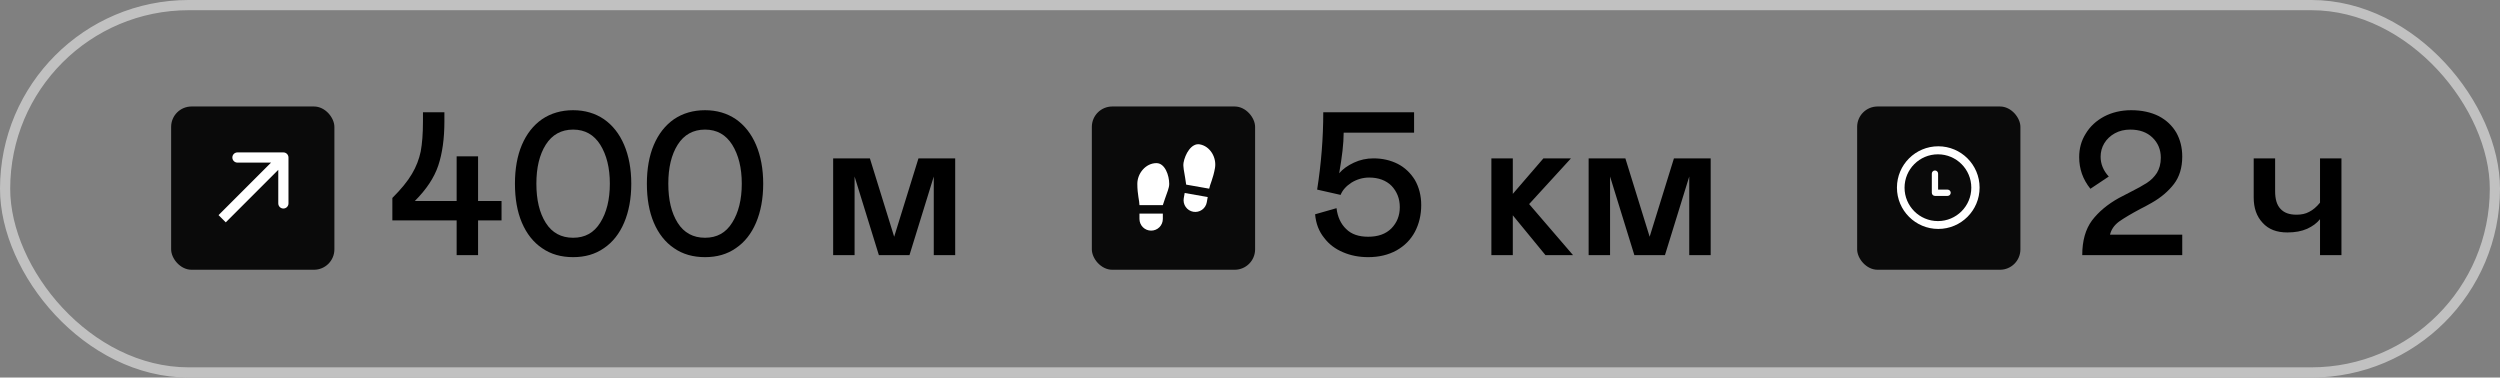
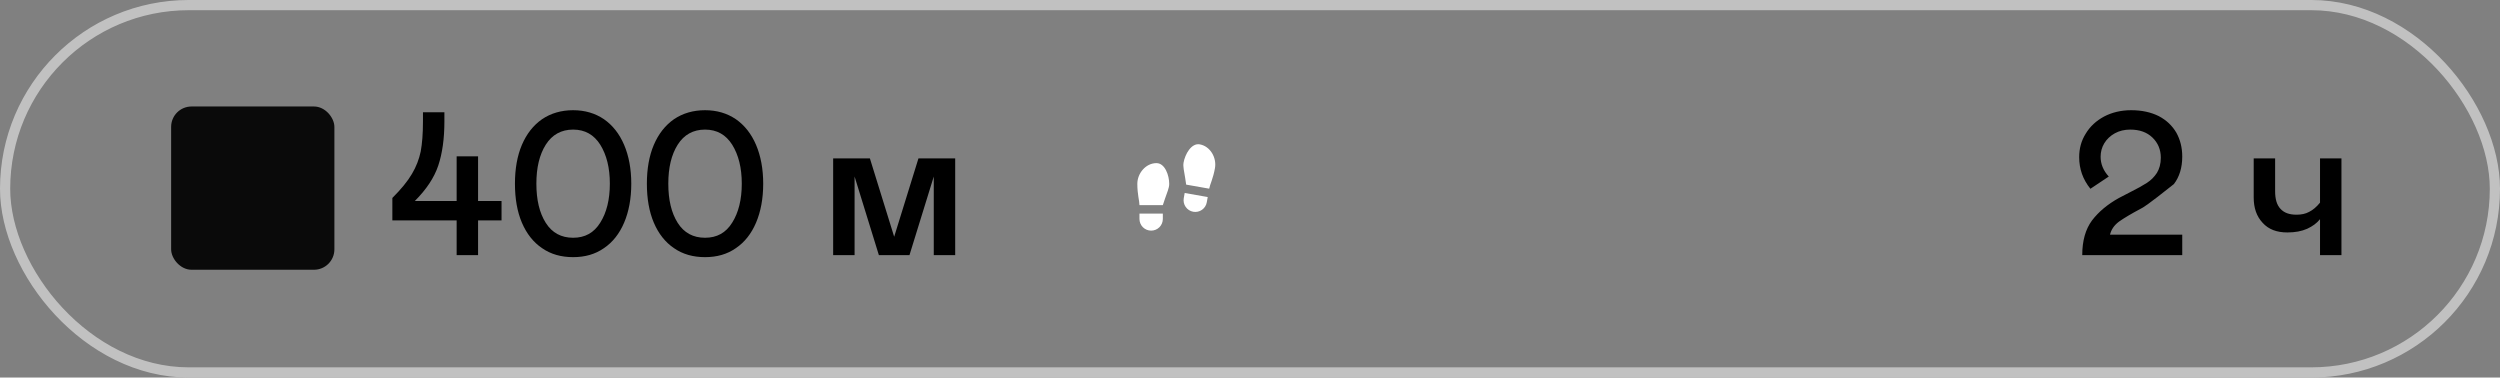
<svg xmlns="http://www.w3.org/2000/svg" width="245" height="37" viewBox="0 0 245 37" fill="none">
  <rect x="0" y="0" width="245" height="37" fill="#808080" stroke="none" />
  <rect x="16.771" y="10.436" width="16" height="16" rx="2" fill="#0A0A0A" />
-   <path d="M28.271 15.436C28.271 15.16 28.047 14.936 27.771 14.936L23.271 14.936C22.995 14.936 22.771 15.16 22.771 15.436C22.771 15.712 22.995 15.936 23.271 15.936L27.271 15.936L27.271 19.936C27.271 20.212 27.495 20.436 27.771 20.436C28.047 20.436 28.271 20.212 28.271 19.936L28.271 15.436ZM22.125 21.79L28.125 15.79L27.417 15.082L21.417 21.082L22.125 21.79Z" fill="white" />
  <path d="M44.751 21.6H38.451V19.4C39.311 18.54 39.951 17.76 40.371 17.04C40.791 16.34 41.071 15.6 41.231 14.84C41.371 14.08 41.451 13.1 41.451 11.9V11H43.551V11.9C43.551 13.58 43.351 15.02 42.951 16.22C42.551 17.42 41.771 18.58 40.651 19.7H44.751V15.32H46.851V19.7H49.151V21.6H46.851V25H44.751V21.6ZM53.125 24.32C52.265 23.74 51.605 22.9 51.145 21.82C50.685 20.74 50.465 19.46 50.465 18C50.465 16.56 50.685 15.28 51.145 14.2C51.605 13.12 52.265 12.28 53.125 11.68C53.985 11.1 55.005 10.8 56.165 10.8C57.325 10.8 58.325 11.1 59.185 11.68C60.045 12.28 60.705 13.12 61.165 14.2C61.625 15.28 61.865 16.56 61.865 18C61.865 19.46 61.625 20.74 61.165 21.82C60.705 22.9 60.045 23.74 59.185 24.32C58.325 24.92 57.325 25.2 56.165 25.2C55.005 25.2 53.985 24.92 53.125 24.32ZM58.825 21.82C59.445 20.84 59.765 19.56 59.765 18C59.765 16.44 59.445 15.18 58.825 14.18C58.205 13.2 57.325 12.7 56.165 12.7C55.005 12.7 54.105 13.2 53.485 14.18C52.865 15.16 52.565 16.44 52.565 18C52.565 19.58 52.865 20.86 53.485 21.84C54.105 22.82 55.005 23.3 56.165 23.3C57.325 23.3 58.205 22.82 58.825 21.82ZM66.054 24.32C65.194 23.74 64.534 22.9 64.074 21.82C63.614 20.74 63.394 19.46 63.394 18C63.394 16.56 63.614 15.28 64.074 14.2C64.534 13.12 65.194 12.28 66.054 11.68C66.914 11.1 67.934 10.8 69.094 10.8C70.254 10.8 71.254 11.1 72.114 11.68C72.974 12.28 73.634 13.12 74.094 14.2C74.554 15.28 74.794 16.56 74.794 18C74.794 19.46 74.554 20.74 74.094 21.82C73.634 22.9 72.974 23.74 72.114 24.32C71.254 24.92 70.254 25.2 69.094 25.2C67.934 25.2 66.914 24.92 66.054 24.32ZM71.754 21.82C72.374 20.84 72.694 19.56 72.694 18C72.694 16.44 72.374 15.18 71.754 14.18C71.134 13.2 70.254 12.7 69.094 12.7C67.934 12.7 67.034 13.2 66.414 14.18C65.794 15.16 65.494 16.44 65.494 18C65.494 19.58 65.794 20.86 66.414 21.84C67.034 22.82 67.934 23.3 69.094 23.3C70.254 23.3 71.134 22.82 71.754 21.82ZM93.609 25H91.509V17.3L89.129 25H86.129L83.749 17.3V25H81.649V15.52H85.249L87.629 23.2L90.009 15.52H93.609V25Z" fill="black" />
-   <rect x="107" y="10.436" width="16" height="16" rx="2" fill="#0A0A0A" />
  <path d="M111.667 20.936H113.958V21.457C113.958 21.761 113.838 22.052 113.623 22.267C113.408 22.482 113.116 22.602 112.812 22.602C112.509 22.602 112.217 22.482 112.002 22.267C111.787 22.052 111.667 21.761 111.667 21.457V20.936ZM113.333 15.986C114.167 15.986 114.583 17.186 114.583 18.019C114.583 18.436 114.375 18.852 114.167 19.477L113.958 20.102H111.667C111.667 19.686 111.458 19.061 111.458 18.019C111.458 16.977 112.291 15.986 113.333 15.986ZM118.356 19.31L118.265 19.823C118.213 20.122 118.043 20.388 117.794 20.563C117.545 20.737 117.237 20.805 116.938 20.753C116.639 20.7 116.373 20.53 116.198 20.281C116.024 20.032 115.956 19.724 116.008 19.425L116.099 18.913L118.356 19.31ZM117.574 14.146C118.601 14.327 119.248 15.448 119.067 16.474C118.887 17.5 118.573 18.079 118.501 18.49L116.244 18.092L116.147 17.44C116.05 16.788 115.918 16.342 115.99 15.932C116.135 15.111 116.753 14.002 117.574 14.146Z" fill="white" />
-   <path d="M138.58 13H131.68C131.68 14.06 131.52 15.38 131.24 16.98C131.6 16.56 132.08 16.22 132.68 15.94C133.28 15.66 133.92 15.52 134.6 15.52C135.48 15.52 136.26 15.7 136.98 16.06C137.68 16.42 138.24 16.96 138.66 17.64C139.06 18.34 139.28 19.16 139.28 20.1C139.28 21.08 139.06 21.96 138.66 22.72C138.24 23.5 137.64 24.1 136.86 24.54C136.06 24.98 135.14 25.2 134.08 25.2C133.18 25.2 132.36 25.04 131.62 24.72C130.86 24.4 130.24 23.94 129.76 23.3C129.26 22.68 128.96 21.92 128.88 21L130.98 20.4C131.08 21.26 131.4 21.94 131.92 22.44C132.44 22.96 133.16 23.2 134.08 23.2C135.04 23.2 135.8 22.94 136.36 22.38C136.9 21.82 137.18 21.14 137.18 20.3C137.18 19.46 136.9 18.78 136.38 18.22C135.84 17.68 135.1 17.4 134.18 17.4C133.54 17.4 132.96 17.58 132.44 17.9C131.92 18.24 131.56 18.64 131.38 19.1L129.08 18.58C129.48 16.04 129.68 13.52 129.68 11H138.58V13ZM146.155 15.52H148.255V19L151.255 15.52H153.955L149.855 20L154.155 25H151.455L148.255 21.1V25H146.155V15.52ZM167.646 25H165.546V17.3L163.166 25H160.166L157.786 17.3V25H155.686V15.52H159.286L161.666 23.2L164.046 15.52H167.646V25Z" fill="black" />
-   <path d="M205.02 21.6C205.66 20.76 206.54 20.02 207.66 19.4C207.9 19.28 208.26 19.08 208.74 18.84C209.46 18.48 210 18.18 210.4 17.92C210.8 17.66 211.12 17.34 211.38 16.94C211.62 16.54 211.76 16.06 211.76 15.46C211.76 14.66 211.48 14 210.94 13.48C210.4 12.96 209.68 12.7 208.76 12.7C208.2 12.7 207.7 12.82 207.26 13.06C206.82 13.3 206.46 13.64 206.22 14.04C205.98 14.44 205.86 14.88 205.86 15.36C205.86 15.7 205.92 16.04 206.06 16.38C206.2 16.72 206.4 17.02 206.66 17.3L204.86 18.5C204.12 17.58 203.76 16.56 203.76 15.4C203.76 14.56 203.96 13.8 204.4 13.1C204.82 12.4 205.42 11.84 206.2 11.42C206.96 11.02 207.86 10.8 208.86 10.8C209.9 10.8 210.8 11 211.56 11.38C212.32 11.78 212.88 12.32 213.28 13C213.66 13.68 213.86 14.46 213.86 15.34C213.86 16.44 213.58 17.34 213.04 18.04C212.5 18.74 211.78 19.36 210.86 19.88C210.38 20.16 210.02 20.34 209.78 20.46C208.84 20.96 208.14 21.38 207.66 21.72C207.18 22.08 206.9 22.5 206.78 23H213.86V25H204.06C204.06 23.6 204.38 22.46 205.02 21.6ZM227.362 15.52H229.462V25H227.362V21.48C227.042 21.88 226.622 22.18 226.102 22.42C225.562 22.66 224.922 22.78 224.162 22.78C223.122 22.78 222.322 22.48 221.742 21.84C221.142 21.2 220.862 20.38 220.862 19.34V15.52H222.962V18.74C222.962 19.5 223.122 20.08 223.482 20.46C223.842 20.86 224.362 21.04 225.062 21.04C225.522 21.04 225.942 20.96 226.302 20.76C226.662 20.58 227.022 20.28 227.362 19.86V15.52Z" fill="black" />
-   <rect x="182" y="10.436" width="16" height="16" rx="2" fill="#0A0A0A" />
+   <path d="M205.02 21.6C205.66 20.76 206.54 20.02 207.66 19.4C207.9 19.28 208.26 19.08 208.74 18.84C209.46 18.48 210 18.18 210.4 17.92C210.8 17.66 211.12 17.34 211.38 16.94C211.62 16.54 211.76 16.06 211.76 15.46C211.76 14.66 211.48 14 210.94 13.48C210.4 12.96 209.68 12.7 208.76 12.7C208.2 12.7 207.7 12.82 207.26 13.06C206.82 13.3 206.46 13.64 206.22 14.04C205.98 14.44 205.86 14.88 205.86 15.36C205.86 15.7 205.92 16.04 206.06 16.38C206.2 16.72 206.4 17.02 206.66 17.3L204.86 18.5C204.12 17.58 203.76 16.56 203.76 15.4C203.76 14.56 203.96 13.8 204.4 13.1C204.82 12.4 205.42 11.84 206.2 11.42C206.96 11.02 207.86 10.8 208.86 10.8C209.9 10.8 210.8 11 211.56 11.38C212.32 11.78 212.88 12.32 213.28 13C213.66 13.68 213.86 14.46 213.86 15.34C213.86 16.44 213.58 17.34 213.04 18.04C210.38 20.16 210.02 20.34 209.78 20.46C208.84 20.96 208.14 21.38 207.66 21.72C207.18 22.08 206.9 22.5 206.78 23H213.86V25H204.06C204.06 23.6 204.38 22.46 205.02 21.6ZM227.362 15.52H229.462V25H227.362V21.48C227.042 21.88 226.622 22.18 226.102 22.42C225.562 22.66 224.922 22.78 224.162 22.78C223.122 22.78 222.322 22.48 221.742 21.84C221.142 21.2 220.862 20.38 220.862 19.34V15.52H222.962V18.74C222.962 19.5 223.122 20.08 223.482 20.46C223.842 20.86 224.362 21.04 225.062 21.04C225.522 21.04 225.942 20.96 226.302 20.76C226.662 20.58 227.022 20.28 227.362 19.86V15.52Z" fill="black" />
  <g clip-path="url(#clip0_762_49)">
-     <path d="M189.95 14.336C187.713 14.336 185.9 16.149 185.9 18.386C185.9 20.623 187.713 22.436 189.95 22.436C192.187 22.436 194 20.623 194 18.386C194 16.149 192.187 14.336 189.95 14.336ZM189.917 21.666C188.111 21.666 186.646 20.201 186.646 18.394C186.646 16.588 188.111 15.123 189.917 15.123C191.724 15.123 193.188 16.588 193.188 18.394C193.188 20.201 191.724 21.666 189.917 21.666ZM190.863 18.582H189.934V17.015C189.934 16.845 189.796 16.706 189.626 16.706C189.456 16.706 189.318 16.844 189.318 17.015V18.891C189.318 19.061 189.456 19.199 189.626 19.199H190.863C191.033 19.199 191.171 19.061 191.171 18.891C191.171 18.721 191.033 18.582 190.863 18.582Z" fill="white" />
-   </g>
+     </g>
  <rect x="0.5" y="0.5" width="244" height="36" rx="18" stroke="#C1C1C1" />
  <defs>
    <clipPath id="clip0_762_49">
      <rect width="9" height="9" fill="white" transform="translate(185 13.436)" />
    </clipPath>
  </defs>
</svg>